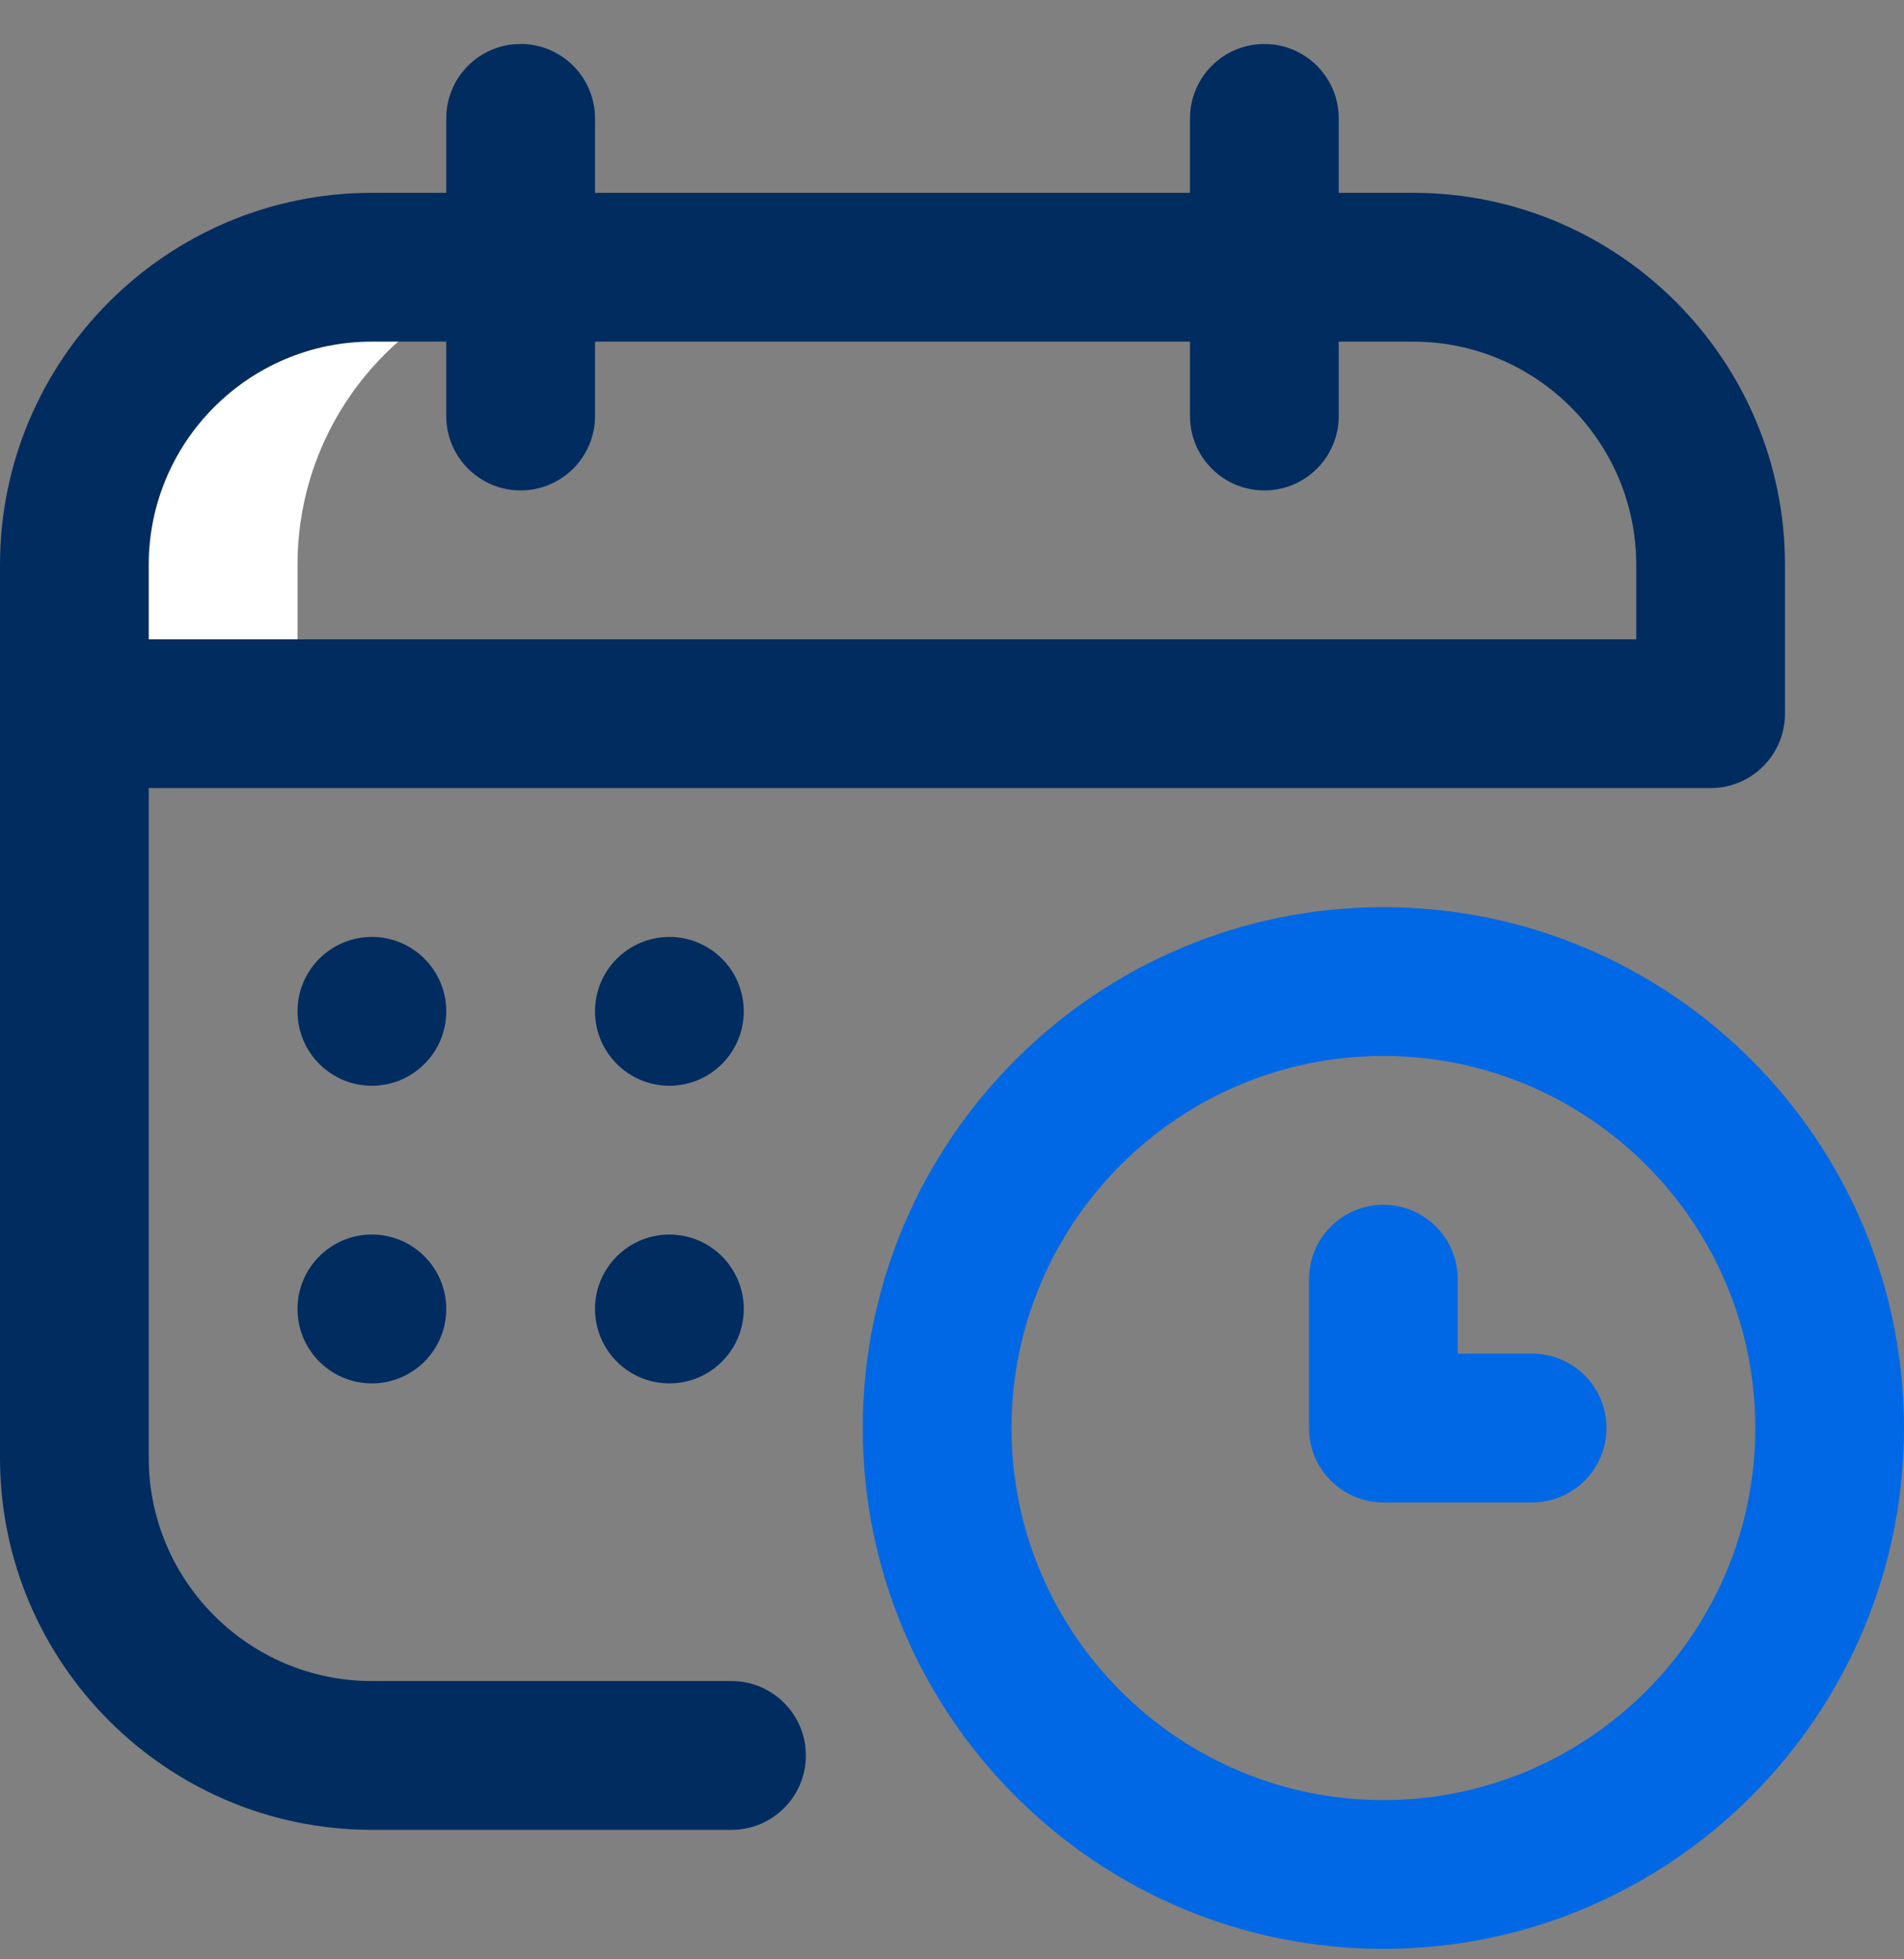
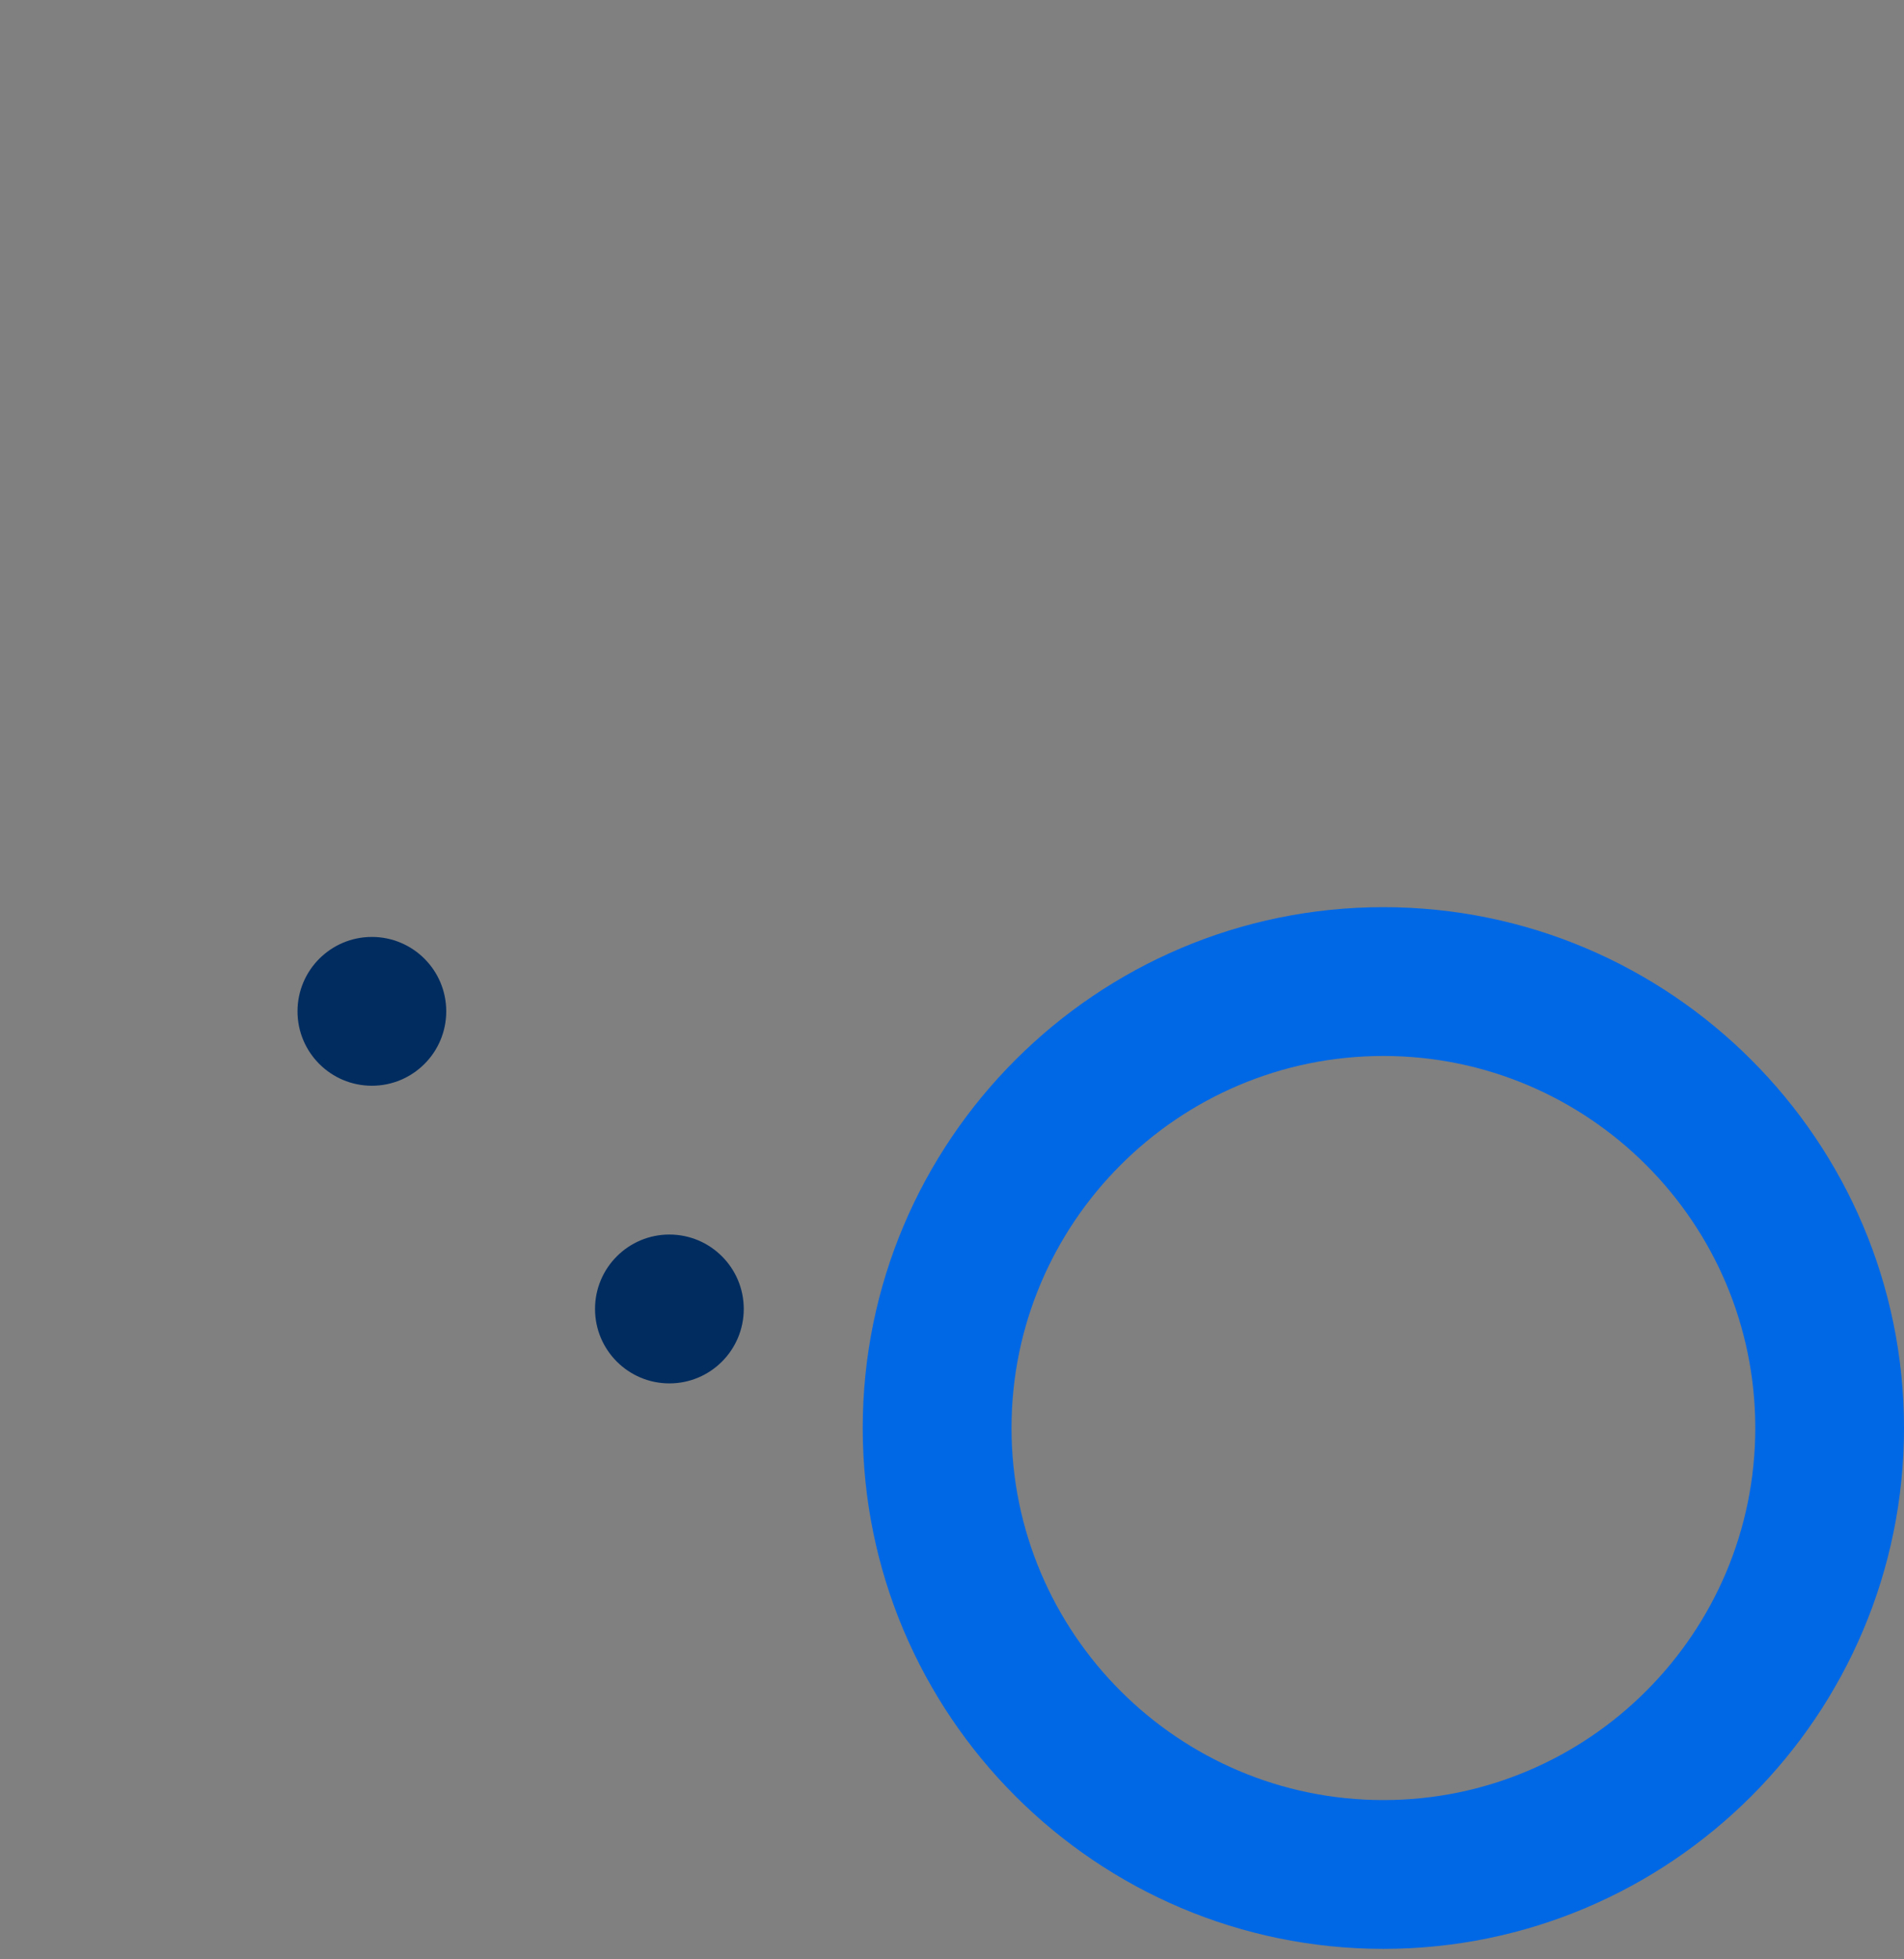
<svg xmlns="http://www.w3.org/2000/svg" width="35" height="36" viewBox="0 0 35 36" fill="none">
  <rect x="0" y="0" width="35" height="36" fill="#808080" stroke="none" />
  <g clip-path="url(#clip0_8446_29157)">
-     <path d="M10.938 4.91H6.836C3.816 4.91 1.367 7.358 1.367 10.379V13.113H5.469V10.379C5.469 7.358 7.917 4.91 10.938 4.91Z" fill="white" />
-     <path d="M25.977 3.543H24.609V2.176C24.609 1.42 23.997 0.808 23.242 0.808C22.487 0.808 21.875 1.42 21.875 2.176V3.543H10.938V2.176C10.938 1.42 10.325 0.808 9.57 0.808C8.815 0.808 8.203 1.42 8.203 2.176V3.543H6.836C3.067 3.543 0 6.609 0 10.379V26.785C0 30.554 3.067 33.621 6.836 33.621H13.447C14.201 33.621 14.814 33.009 14.814 32.254C14.814 31.499 14.201 30.887 13.447 30.887H6.836C4.574 30.887 2.734 29.047 2.734 26.785V14.48H31.445C32.2 14.48 32.812 13.868 32.812 13.113V10.379C32.812 6.609 29.746 3.543 25.977 3.543ZM30.078 11.746H2.734V10.379C2.734 8.117 4.574 6.277 6.836 6.277H8.203V7.644C8.203 8.399 8.815 9.011 9.57 9.011C10.325 9.011 10.938 8.399 10.938 7.644V6.277H21.875V7.644C21.875 8.399 22.487 9.011 23.242 9.011C23.997 9.011 24.609 8.399 24.609 7.644V6.277H25.977C28.238 6.277 30.078 8.117 30.078 10.379V11.746Z" fill="#002C60" />
    <path d="M6.836 19.949C7.591 19.949 8.203 19.337 8.203 18.582C8.203 17.827 7.591 17.215 6.836 17.215C6.081 17.215 5.469 17.827 5.469 18.582C5.469 19.337 6.081 19.949 6.836 19.949Z" fill="#002C60" />
-     <path d="M12.305 19.949C13.06 19.949 13.672 19.337 13.672 18.582C13.672 17.827 13.06 17.215 12.305 17.215C11.55 17.215 10.938 17.827 10.938 18.582C10.938 19.337 11.55 19.949 12.305 19.949Z" fill="#002C60" />
-     <path d="M6.836 25.418C7.591 25.418 8.203 24.806 8.203 24.05C8.203 23.296 7.591 22.683 6.836 22.683C6.081 22.683 5.469 23.296 5.469 24.05C5.469 24.806 6.081 25.418 6.836 25.418Z" fill="#002C60" />
    <path d="M12.305 25.418C13.06 25.418 13.672 24.806 13.672 24.05C13.672 23.296 13.06 22.683 12.305 22.683C11.55 22.683 10.938 23.296 10.938 24.05C10.938 24.806 11.55 25.418 12.305 25.418Z" fill="#002C60" />
    <path d="M25.43 16.668C20.153 16.668 15.859 20.961 15.859 26.238C15.859 31.515 20.153 35.808 25.43 35.808C30.707 35.808 35 31.515 35 26.238C35 20.961 30.707 16.668 25.43 16.668ZM25.43 33.074C21.66 33.074 18.594 30.007 18.594 26.238C18.594 22.469 21.66 19.402 25.43 19.402C29.199 19.402 32.266 22.469 32.266 26.238C32.266 30.007 29.199 33.074 25.43 33.074Z" fill="#0068E5" />
-     <path d="M28.164 24.871H26.797V23.504C26.797 22.749 26.185 22.137 25.43 22.137C24.675 22.137 24.062 22.749 24.062 23.504V26.238C24.062 26.993 24.675 27.605 25.43 27.605H28.164C28.919 27.605 29.531 26.993 29.531 26.238C29.531 25.483 28.919 24.871 28.164 24.871Z" fill="#0068E5" />
  </g>
  <defs>
    <clipPath id="clip0_8446_29157">
      <rect width="35" height="35" fill="white" transform="translate(0 0.808)" />
    </clipPath>
  </defs>
</svg>